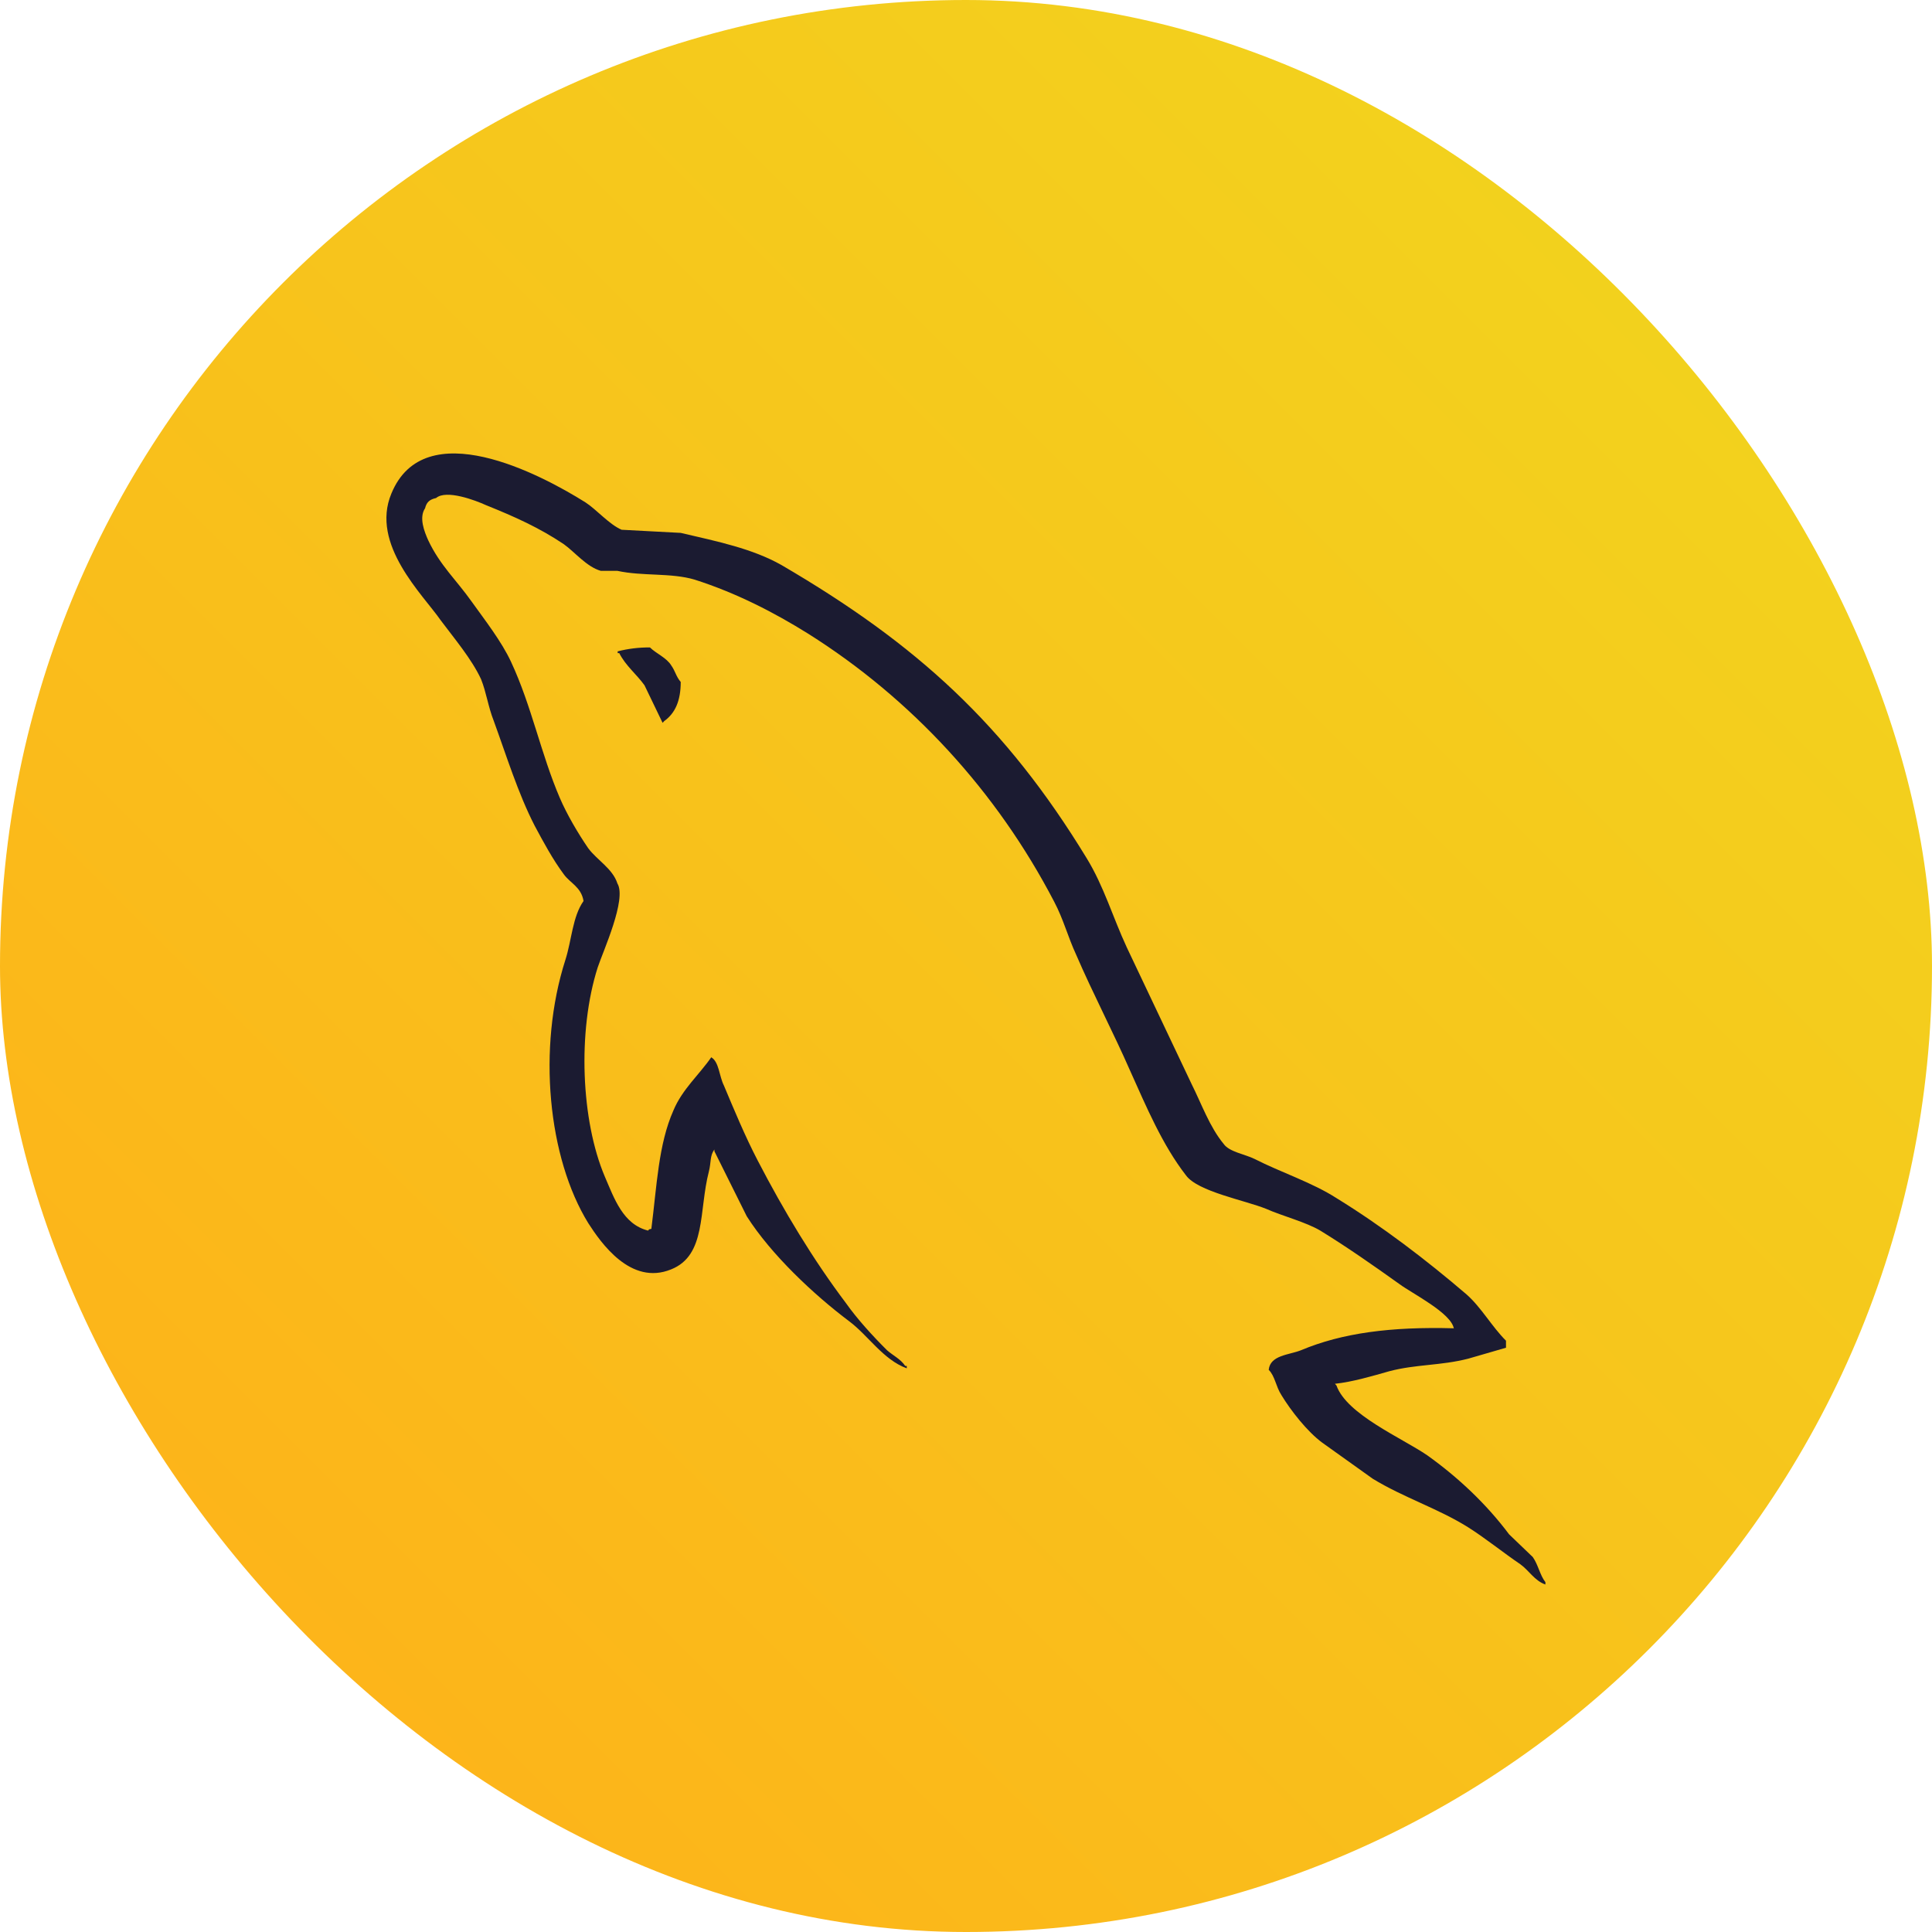
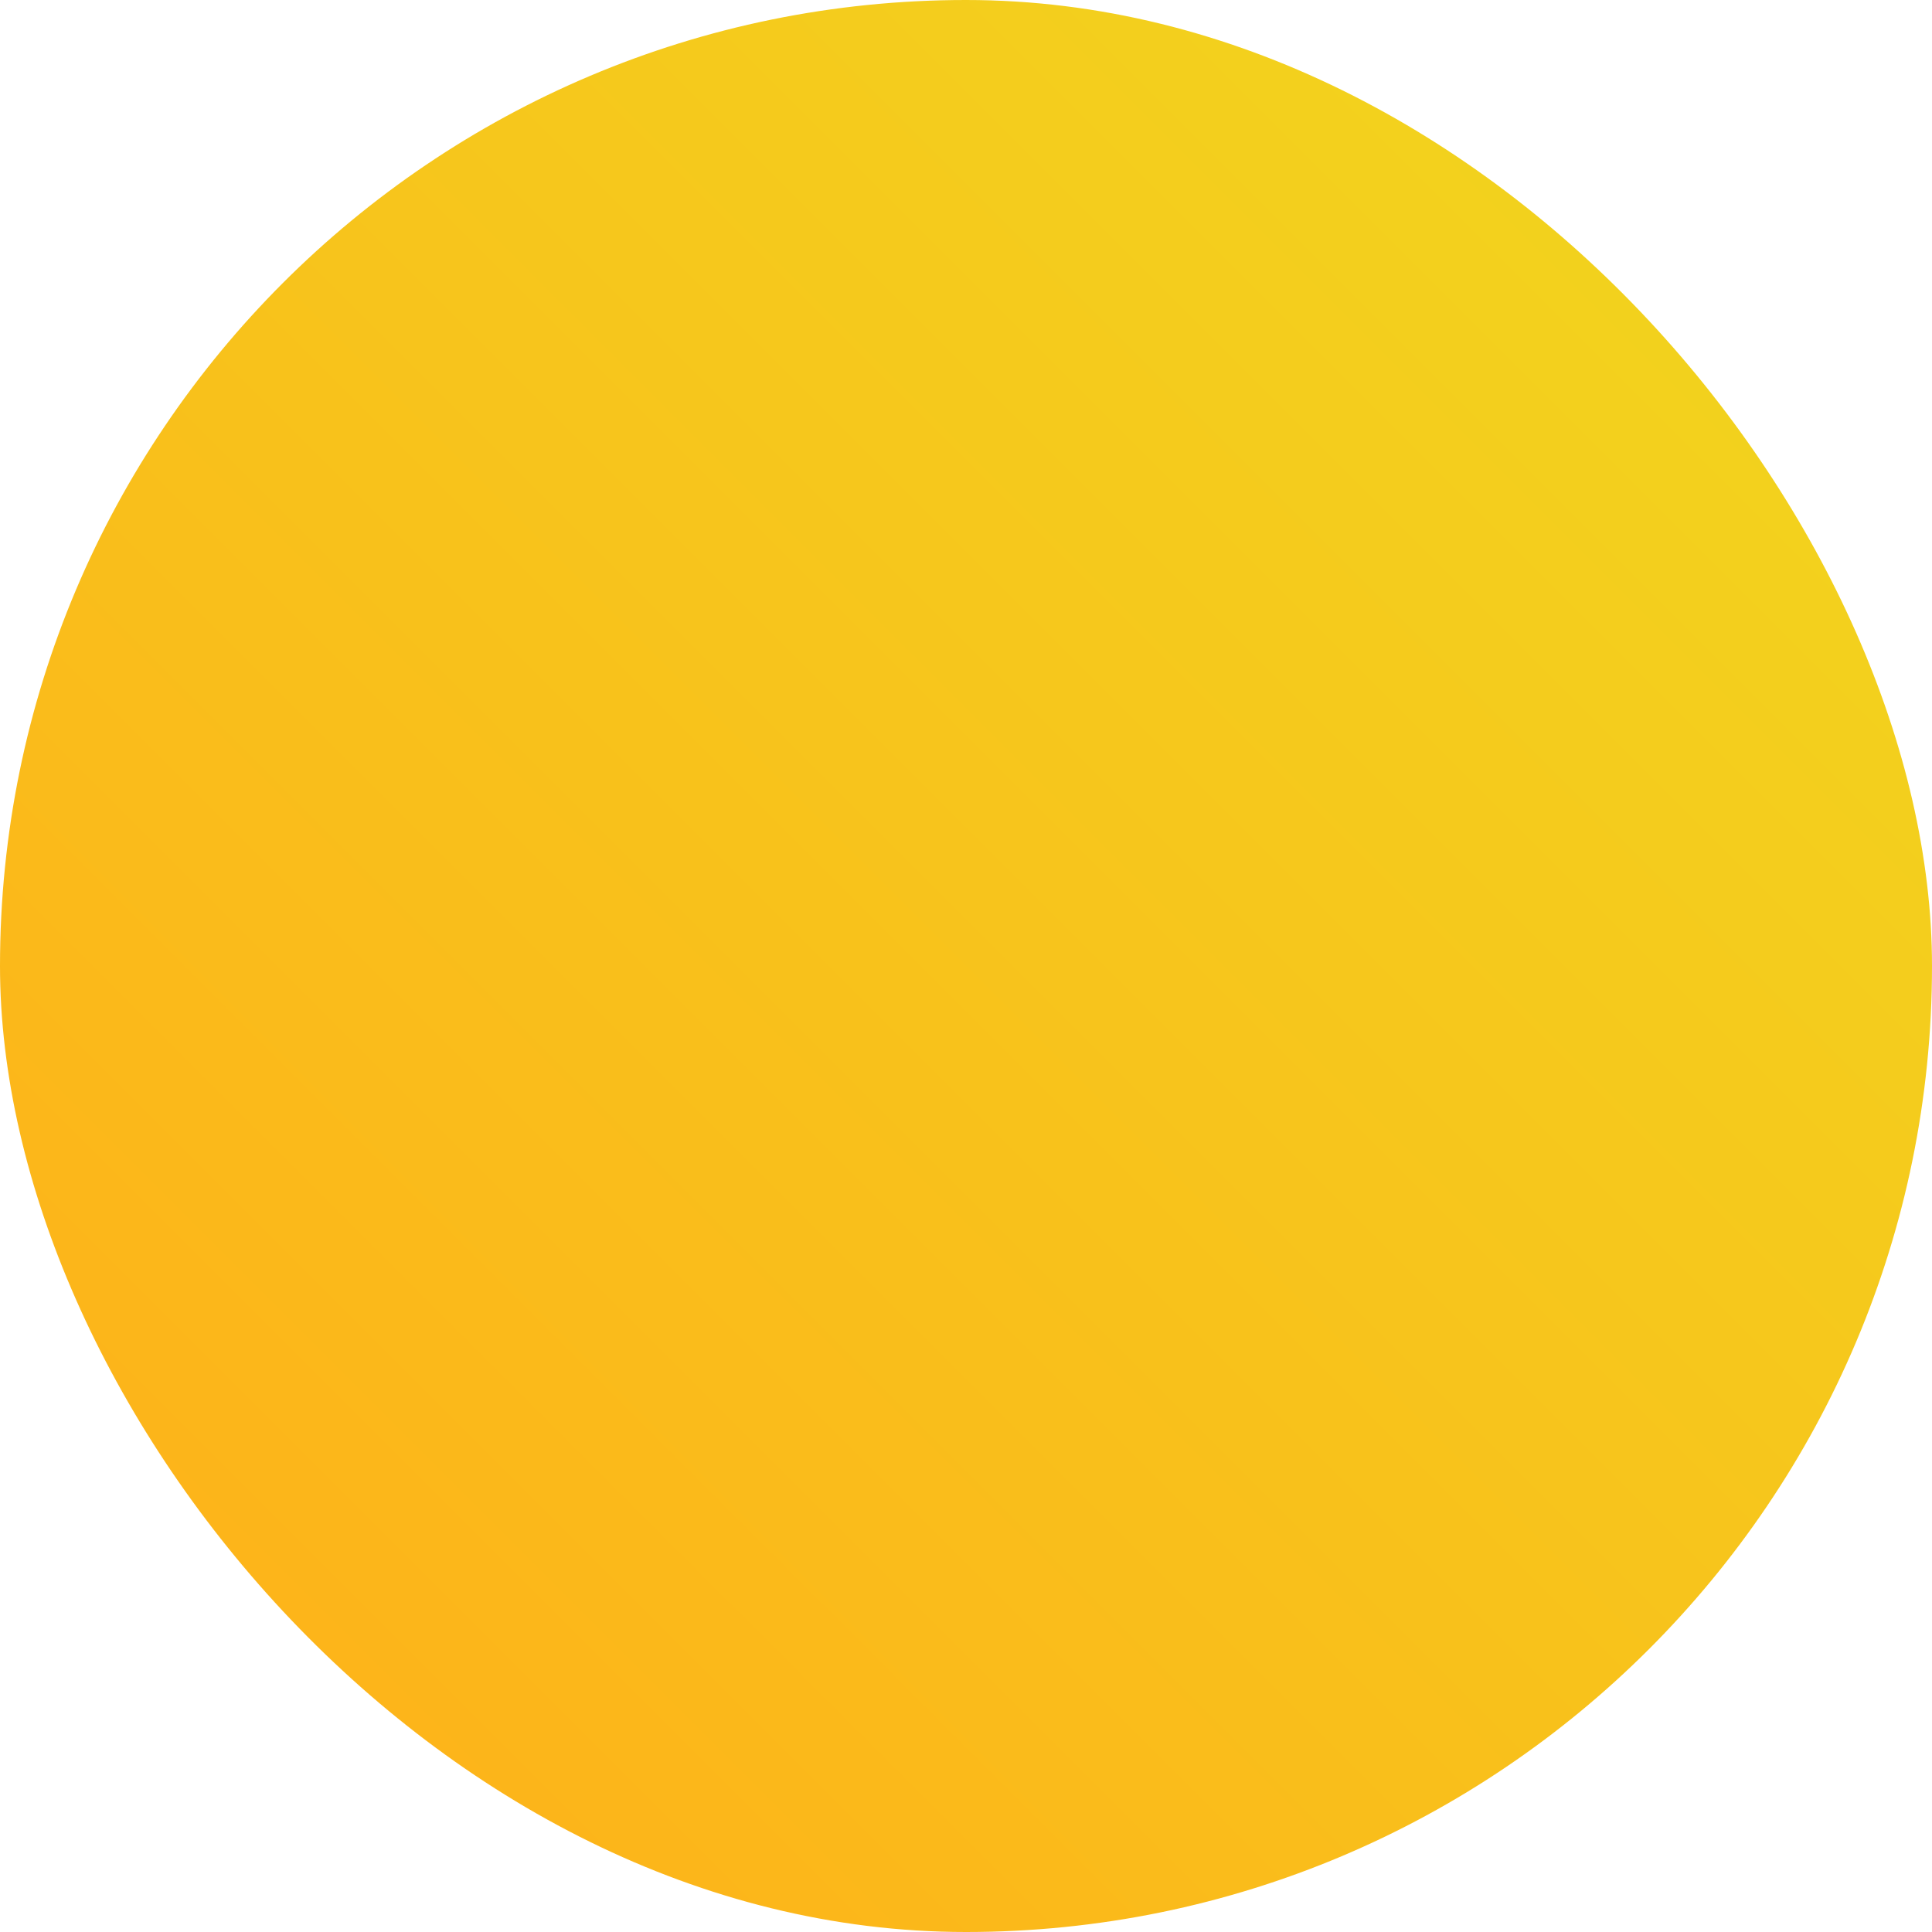
<svg xmlns="http://www.w3.org/2000/svg" width="50" height="50" viewBox="0 0 50 50" fill="none">
  <rect width="50" height="50" rx="25" fill="url(#paint0_linear_16_97)" />
-   <path fill-rule="evenodd" clip-rule="evenodd" d="M37.629 34.376C35.997 34.331 34.731 34.498 33.67 34.944C33.365 35.067 32.874 35.067 32.834 35.451C32.997 35.613 33.017 35.877 33.16 36.1C33.405 36.506 33.834 37.053 34.221 37.337L35.527 38.27C36.322 38.756 37.22 39.04 37.995 39.526C38.444 39.81 38.893 40.175 39.342 40.48C39.571 40.642 39.709 40.906 39.995 41.007V40.946C39.852 40.764 39.811 40.5 39.669 40.297L39.056 39.709C38.465 38.919 37.73 38.229 36.934 37.661C36.281 37.215 34.854 36.607 34.588 35.857L34.548 35.812C34.996 35.766 35.527 35.609 35.956 35.487C36.65 35.305 37.282 35.345 37.995 35.163L38.975 34.879V34.697C38.608 34.332 38.343 33.845 37.956 33.501C36.915 32.609 35.772 31.736 34.588 31.007C33.956 30.601 33.14 30.337 32.467 29.993C32.221 29.871 31.814 29.811 31.671 29.608C31.303 29.163 31.099 28.574 30.834 28.046L29.161 24.518C28.794 23.727 28.569 22.937 28.121 22.207C26.019 18.76 23.733 16.672 20.224 14.623C19.47 14.197 18.572 14.014 17.617 13.791L16.087 13.71C15.76 13.568 15.434 13.182 15.149 13C13.986 12.27 10.986 10.688 10.129 12.773C9.578 14.091 10.945 15.388 11.409 16.058C11.757 16.524 12.205 17.051 12.45 17.578C12.588 17.923 12.633 18.288 12.777 18.653C13.103 19.545 13.409 20.539 13.838 21.371C14.066 21.797 14.306 22.243 14.592 22.628C14.755 22.855 15.041 22.953 15.102 23.318C14.816 23.723 14.796 24.331 14.633 24.839C13.898 27.13 14.184 29.969 15.225 31.656C15.551 32.162 16.322 33.278 17.367 32.852C18.286 32.487 18.081 31.331 18.346 30.317C18.408 30.074 18.367 29.912 18.489 29.749V29.795L19.326 31.477C19.958 32.471 21.06 33.505 21.978 34.195C22.467 34.56 22.855 35.189 23.467 35.412V35.35H23.427C23.304 35.169 23.12 35.087 22.957 34.945C22.59 34.58 22.182 34.134 21.896 33.728C21.04 32.593 20.285 31.336 19.611 30.038C19.284 29.41 18.998 28.72 18.734 28.092C18.611 27.848 18.611 27.483 18.407 27.362C18.101 27.807 17.653 28.194 17.427 28.741C17.04 29.612 16.999 30.687 16.857 31.802C16.774 31.823 16.811 31.802 16.774 31.848C16.122 31.686 15.897 31.016 15.652 30.449C15.041 29.009 14.938 26.698 15.469 25.035C15.611 24.609 16.224 23.271 15.979 22.865C15.856 22.48 15.449 22.257 15.224 21.953C14.959 21.567 14.674 21.081 14.49 20.655C14.001 19.519 13.756 18.262 13.225 17.127C12.98 16.6 12.552 16.052 12.204 15.566C11.817 15.018 11.389 14.633 11.083 13.984C10.981 13.757 10.838 13.396 11.001 13.153C11.041 12.99 11.124 12.925 11.286 12.889C11.551 12.662 12.307 12.95 12.572 13.071C13.327 13.375 13.959 13.659 14.592 14.084C14.877 14.287 15.184 14.672 15.551 14.774H15.98C16.633 14.916 17.367 14.819 17.978 15.001C19.06 15.347 20.039 15.853 20.917 16.401C23.589 18.084 25.794 20.477 27.282 23.336C27.527 23.802 27.629 24.228 27.854 24.715C28.283 25.709 28.814 26.722 29.241 27.696C29.67 28.649 30.078 29.623 30.69 30.414C30.996 30.84 32.22 31.062 32.771 31.286C33.179 31.468 33.811 31.631 34.179 31.854C34.872 32.28 35.566 32.766 36.219 33.233C36.545 33.475 37.565 33.983 37.626 34.387L37.629 34.376ZM16.821 16.756C16.54 16.753 16.258 16.787 15.985 16.857V16.902H16.026C16.189 17.227 16.475 17.45 16.679 17.734L17.148 18.707L17.189 18.662C17.474 18.459 17.617 18.135 17.617 17.649C17.495 17.507 17.475 17.364 17.373 17.223C17.25 17.02 16.985 16.917 16.821 16.756Z" fill="#1B1B31" />
  <defs>
    <linearGradient id="paint0_linear_16_97" x1="49.964" y1="-0.05" x2="-0.036" y2="49.95" gradientUnits="userSpaceOnUse">
      <stop stop-color="#F0D81E" />
      <stop offset="1" stop-color="#FFAE19" />
    </linearGradient>
  </defs>
</svg>